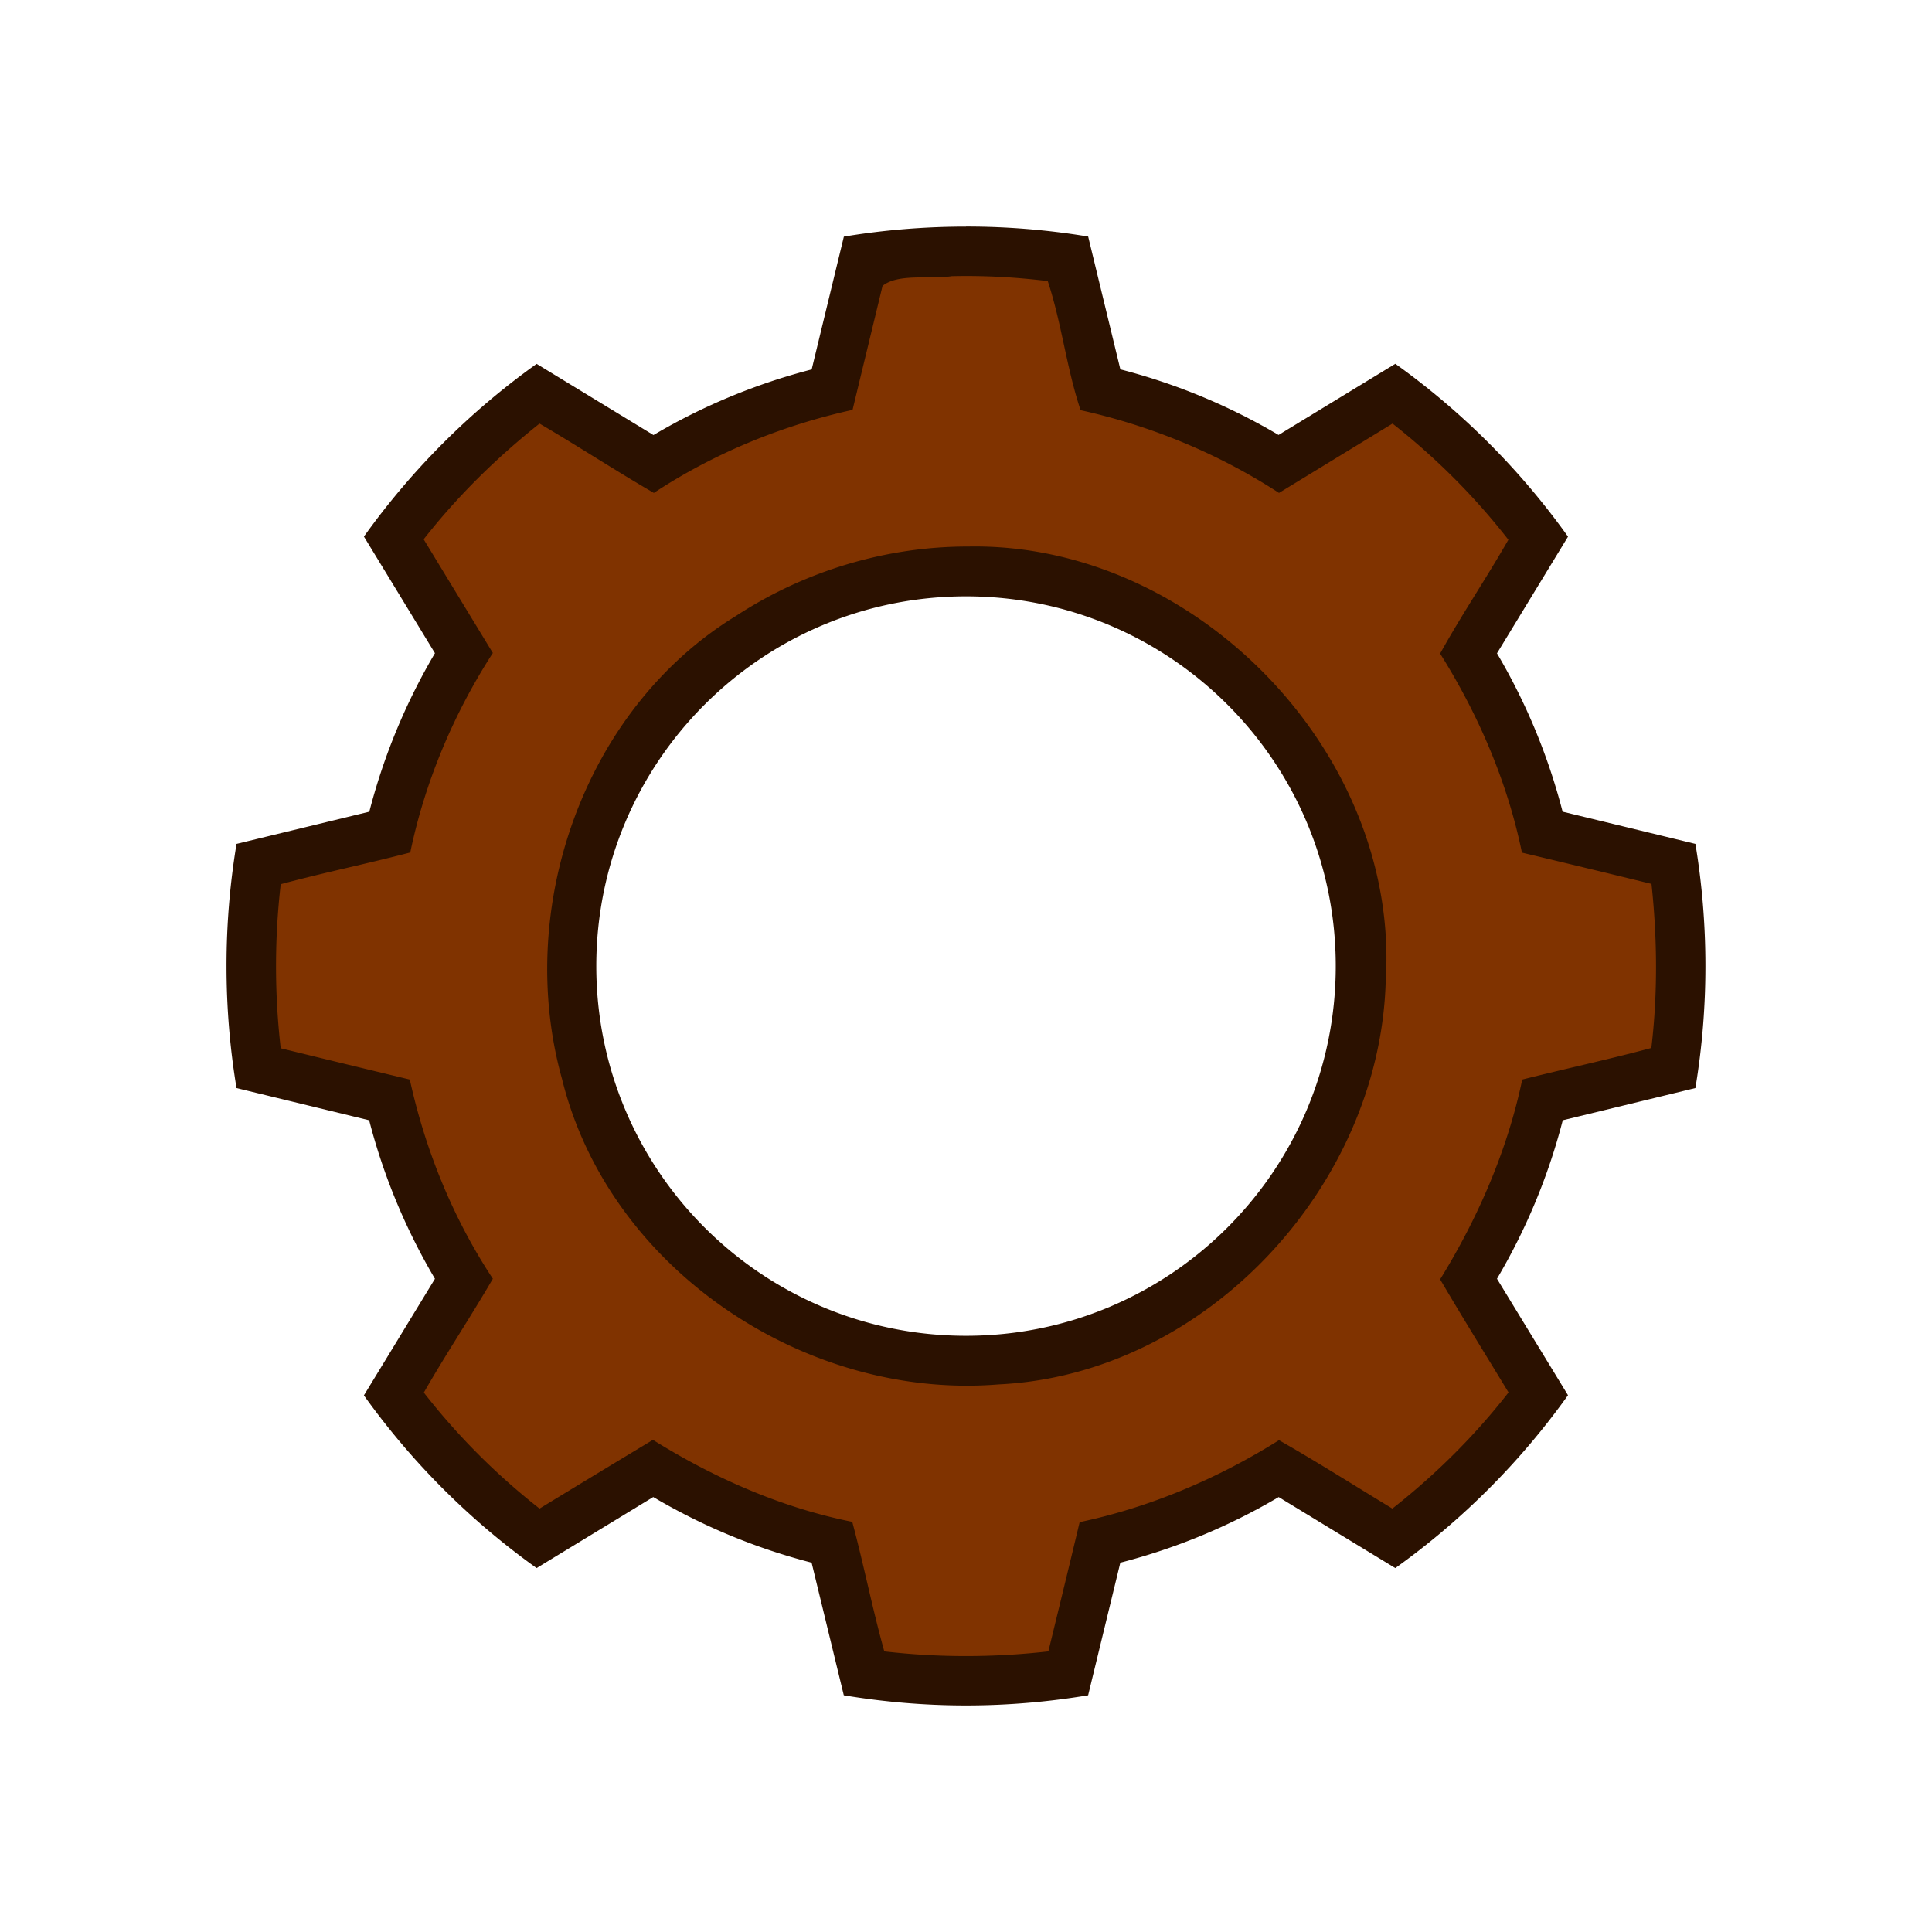
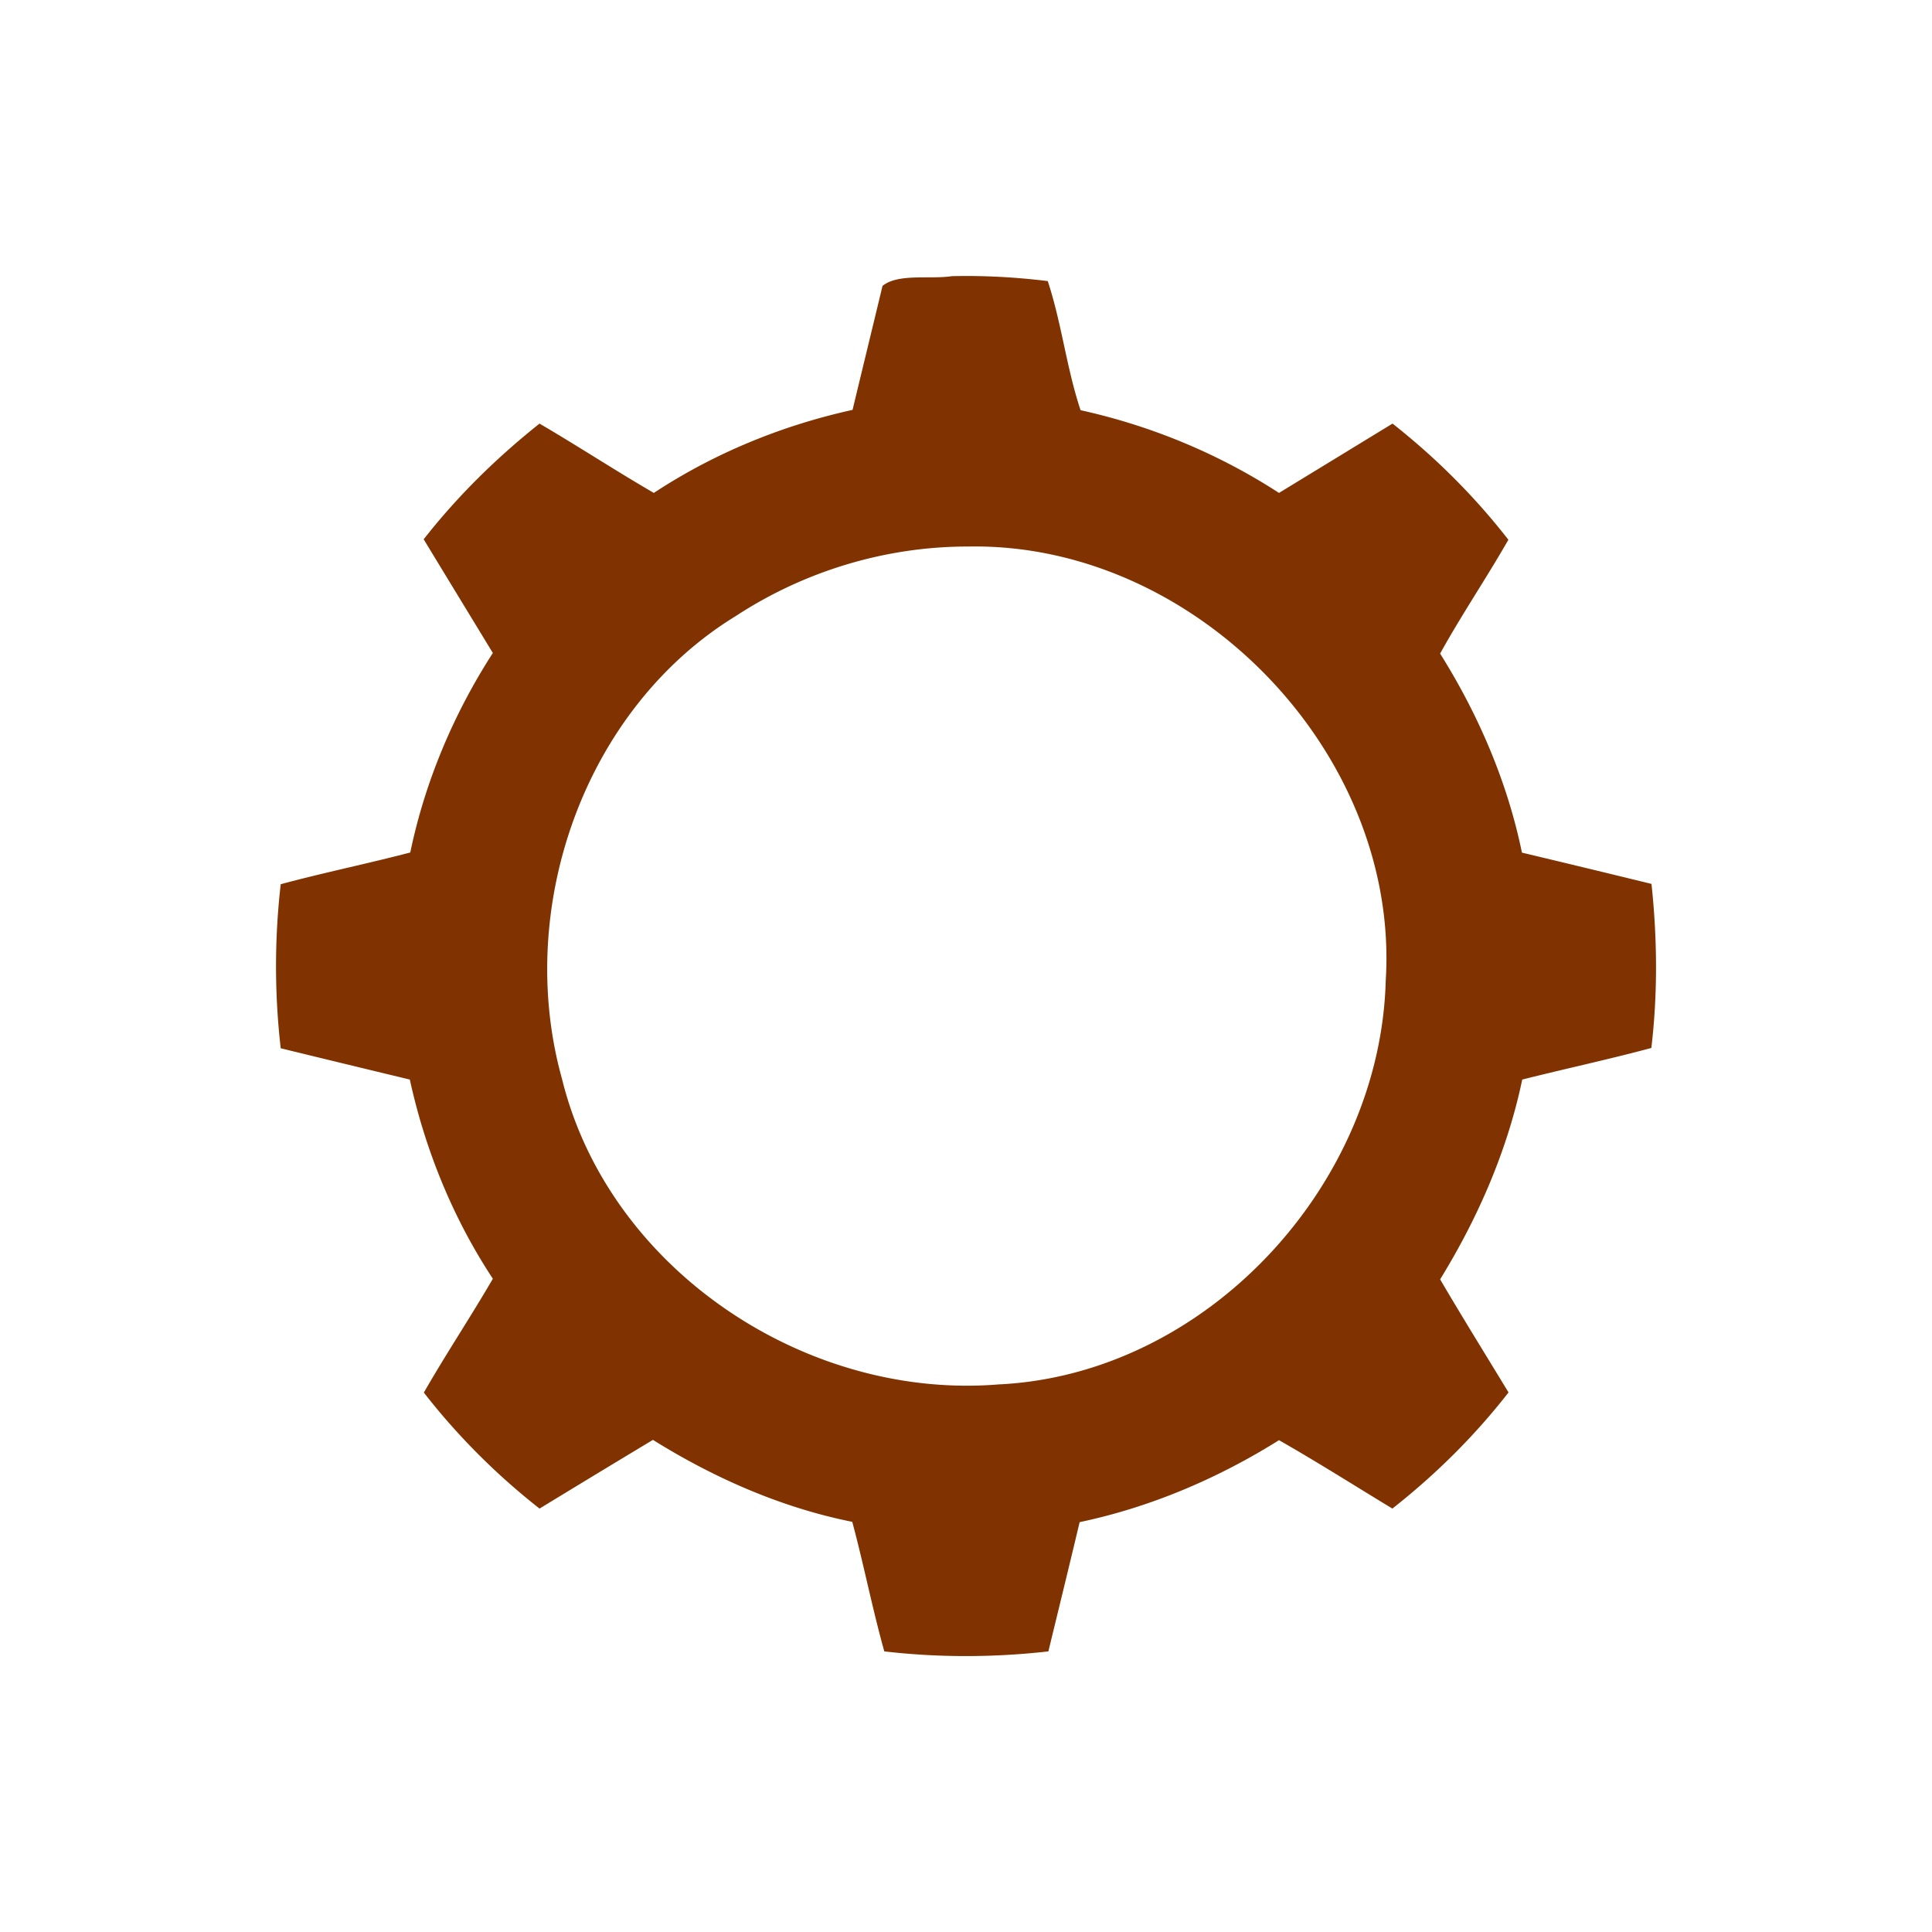
<svg xmlns="http://www.w3.org/2000/svg" viewBox="0 0 391.91 391.94">
  <defs>
    <filter id="a" color-interpolation-filters="sRGB">
      <feGaussianBlur stdDeviation="3" result="result1" />
      <feBlend mode="multiply" in="result1" in2="result1" result="result5" />
      <feGaussianBlur result="result6" stdDeviation="1" in="result5" />
      <feComposite operator="xor" in="result6" in2="result5" result="result8" />
      <feComposite result="fbSourceGraphic" operator="xor" in2="result8" in="result6" />
      <feSpecularLighting lighting-color="#fff" specularConstant="2.2" result="result1" specularExponent="55" in="fbSourceGraphic" surfaceScale="2">
        <fePointLight y="-10000" x="-5000" z="20000" />
      </feSpecularLighting>
      <feComposite result="result2" operator="in" in2="fbSourceGraphic" in="result1" />
      <feComposite in2="result2" k3="1" k2="2" result="result4" in="fbSourceGraphic" operator="arithmetic" />
      <feComposite operator="in" in2="result4" result="result91" />
      <feBlend result="fbSourceGraphic" in2="result91" mode="darken" />
      <feColorMatrix values="0 0 0 -1 0 0 0 0 -1 0 0 0 0 -1 0 0 0 0 1 0" result="fbSourceGraphicAlpha" in="fbSourceGraphic" />
      <feTurbulence numOctaves="5" type="fractalNoise" baseFrequency=".08" />
      <feGaussianBlur stdDeviation=".5" result="result91" />
      <feDisplacementMap scale="20" yChannelSelector="G" in2="result91" result="result1" xChannelSelector="R" in="fbSourceGraphic" />
      <feComposite operator="atop" in2="fbSourceGraphic" in="result1" />
    </filter>
    <filter id="b" height="1.4" width="1.4" color-interpolation-filters="sRGB" y="-.2" x="-.2">
      <feTurbulence numOctaves="5" type="fractalNoise" baseFrequency=".05" result="result91" />
      <feDisplacementMap scale="25" in2="result91" result="result5" xChannelSelector="R" in="SourceGraphic" />
      <feComposite operator="atop" result="fbSourceGraphic" in2="result5" in="SourceGraphic" />
      <feColorMatrix values="0 0 0 -1 0 0 0 0 -1 0 0 0 0 -1 0 0 0 0 1 0" result="fbSourceGraphicAlpha" in="fbSourceGraphic" />
      <feTurbulence numOctaves="5" type="fractalNoise" baseFrequency=".02" result="result1" />
      <feComposite operator="in" in="fbSourceGraphic" in2="result1" result="result2" />
      <feColorMatrix in="result2" values="1 0 0 0 0 0 1 0 0 0 0 0 1 0 0 0 0 0 3 -1" result="result3" />
    </filter>
  </defs>
-   <path d="M380.69 347.41c-8.44 0-16.721.692-24.781 2.031l-6.53 26.94a124.133 124.133 0 00-32.094 13.312l-23.7-14.44a150.88 150.88 0 00-35.031 35.031l14.406 23.656a124.152 124.152 0 00-13.312 32.156l-26.938 6.531a151.078 151.078 0 00-2.031 24.781c0 8.435.693 16.695 2.031 24.75l26.906 6.532c2.947 11.442 7.485 22.229 13.344 32.156l-14.41 23.65a150.894 150.894 0 0035.031 35.03l23.66-14.41a124.098 124.098 0 0032.125 13.313l6.531 26.906c8.061 1.34 16.34 2.062 24.781 2.062 8.441 0 16.72-.722 24.781-2.062l6.53-26.9a124.147 124.147 0 0032.125-13.312l23.656 14.406a150.767 150.767 0 0035.031-35.062l-14.406-23.625c5.86-9.927 10.397-20.715 13.344-32.156l26.906-6.532a150.868 150.868 0 002.031-24.75c0-8.44-.691-16.72-2.03-24.78l-26.939-6.532a124.147 124.147 0 00-13.312-32.125l14.41-23.67a150.82 150.82 0 00-35.03-35.06l-23.688 14.438a123.77 123.77 0 00-32.09-13.31l-6.531-26.938a151.078 151.078 0 00-24.781-2.031zm0 75c41.421 0 75 33.579 75 75s-33.579 75-75 75-75-33.579-75-75 33.579-75 75-75z" filter="url(#a)" fill="#2b1100" transform="translate(-184.73 -301.44)" />
  <path d="M377.83 357.46c-4.474.684-10.874-.606-14.078 1.972-2.017 8.387-4.06 16.767-6.078 25.153-14.278 3.146-28.022 8.755-40.312 16.844-7.816-4.536-15.39-9.496-23.188-14.062-8.69 6.915-16.61 14.673-23.5 23.47 4.67 7.691 9.354 15.374 14.031 23.061-7.954 12.338-13.769 26.1-16.75 40.47-8.725 2.284-17.57 4.09-26.28 6.437a145.868 145.868 0 000 33.28 7634.66 7634.66 0 0026.187 6.344c3.136 14.303 8.737 28.115 16.844 40.406-4.525 7.776-9.524 15.287-14 23.094 6.835 8.774 14.678 16.624 23.47 23.531a4637.853 4637.853 0 0123-13.938c12.47 7.77 26.133 13.768 40.437 16.625 2.344 8.715 4.07 17.593 6.5 26.281 11.042 1.279 22.238 1.256 33.281 0 2.123-8.737 4.263-17.47 6.344-26.219 14.299-3.005 28.02-8.842 40.438-16.625 7.78 4.426 15.345 9.237 23 13.875 8.789-6.913 16.689-14.738 23.562-23.562-4.636-7.639-9.358-15.228-13.875-22.938 7.705-12.517 13.652-26.187 16.656-40.53 8.715-2.191 17.509-4.078 26.188-6.407 1.316-11.04 1.205-22.233.031-33.28a4670.163 4670.163 0 00-26.28-6.345c-2.93-14.294-8.824-27.984-16.595-40.375 4.339-7.858 9.394-15.303 13.844-23.094-6.87-8.825-14.719-16.645-23.5-23.562-7.678 4.687-15.35 9.382-23.03 14.062-12.29-7.973-25.96-13.625-40.25-16.78-2.862-8.591-3.824-17.592-6.657-26.189-6.442-.794-12.948-1.152-19.438-1zm3.313 54.844c46.062-.862 87.586 41.916 84.685 88.062-1.11 41.665-36.508 79.911-78.525 81.904-39.196 3.213-79.091-23.42-88.567-61.966-9.656-34.593 4.455-75.077 35.312-93.938 13.894-9.083 30.388-14.088 47.094-14.062z" filter="url(#b)" fill="#803300" transform="translate(-184.73 -301.44)" />
</svg>